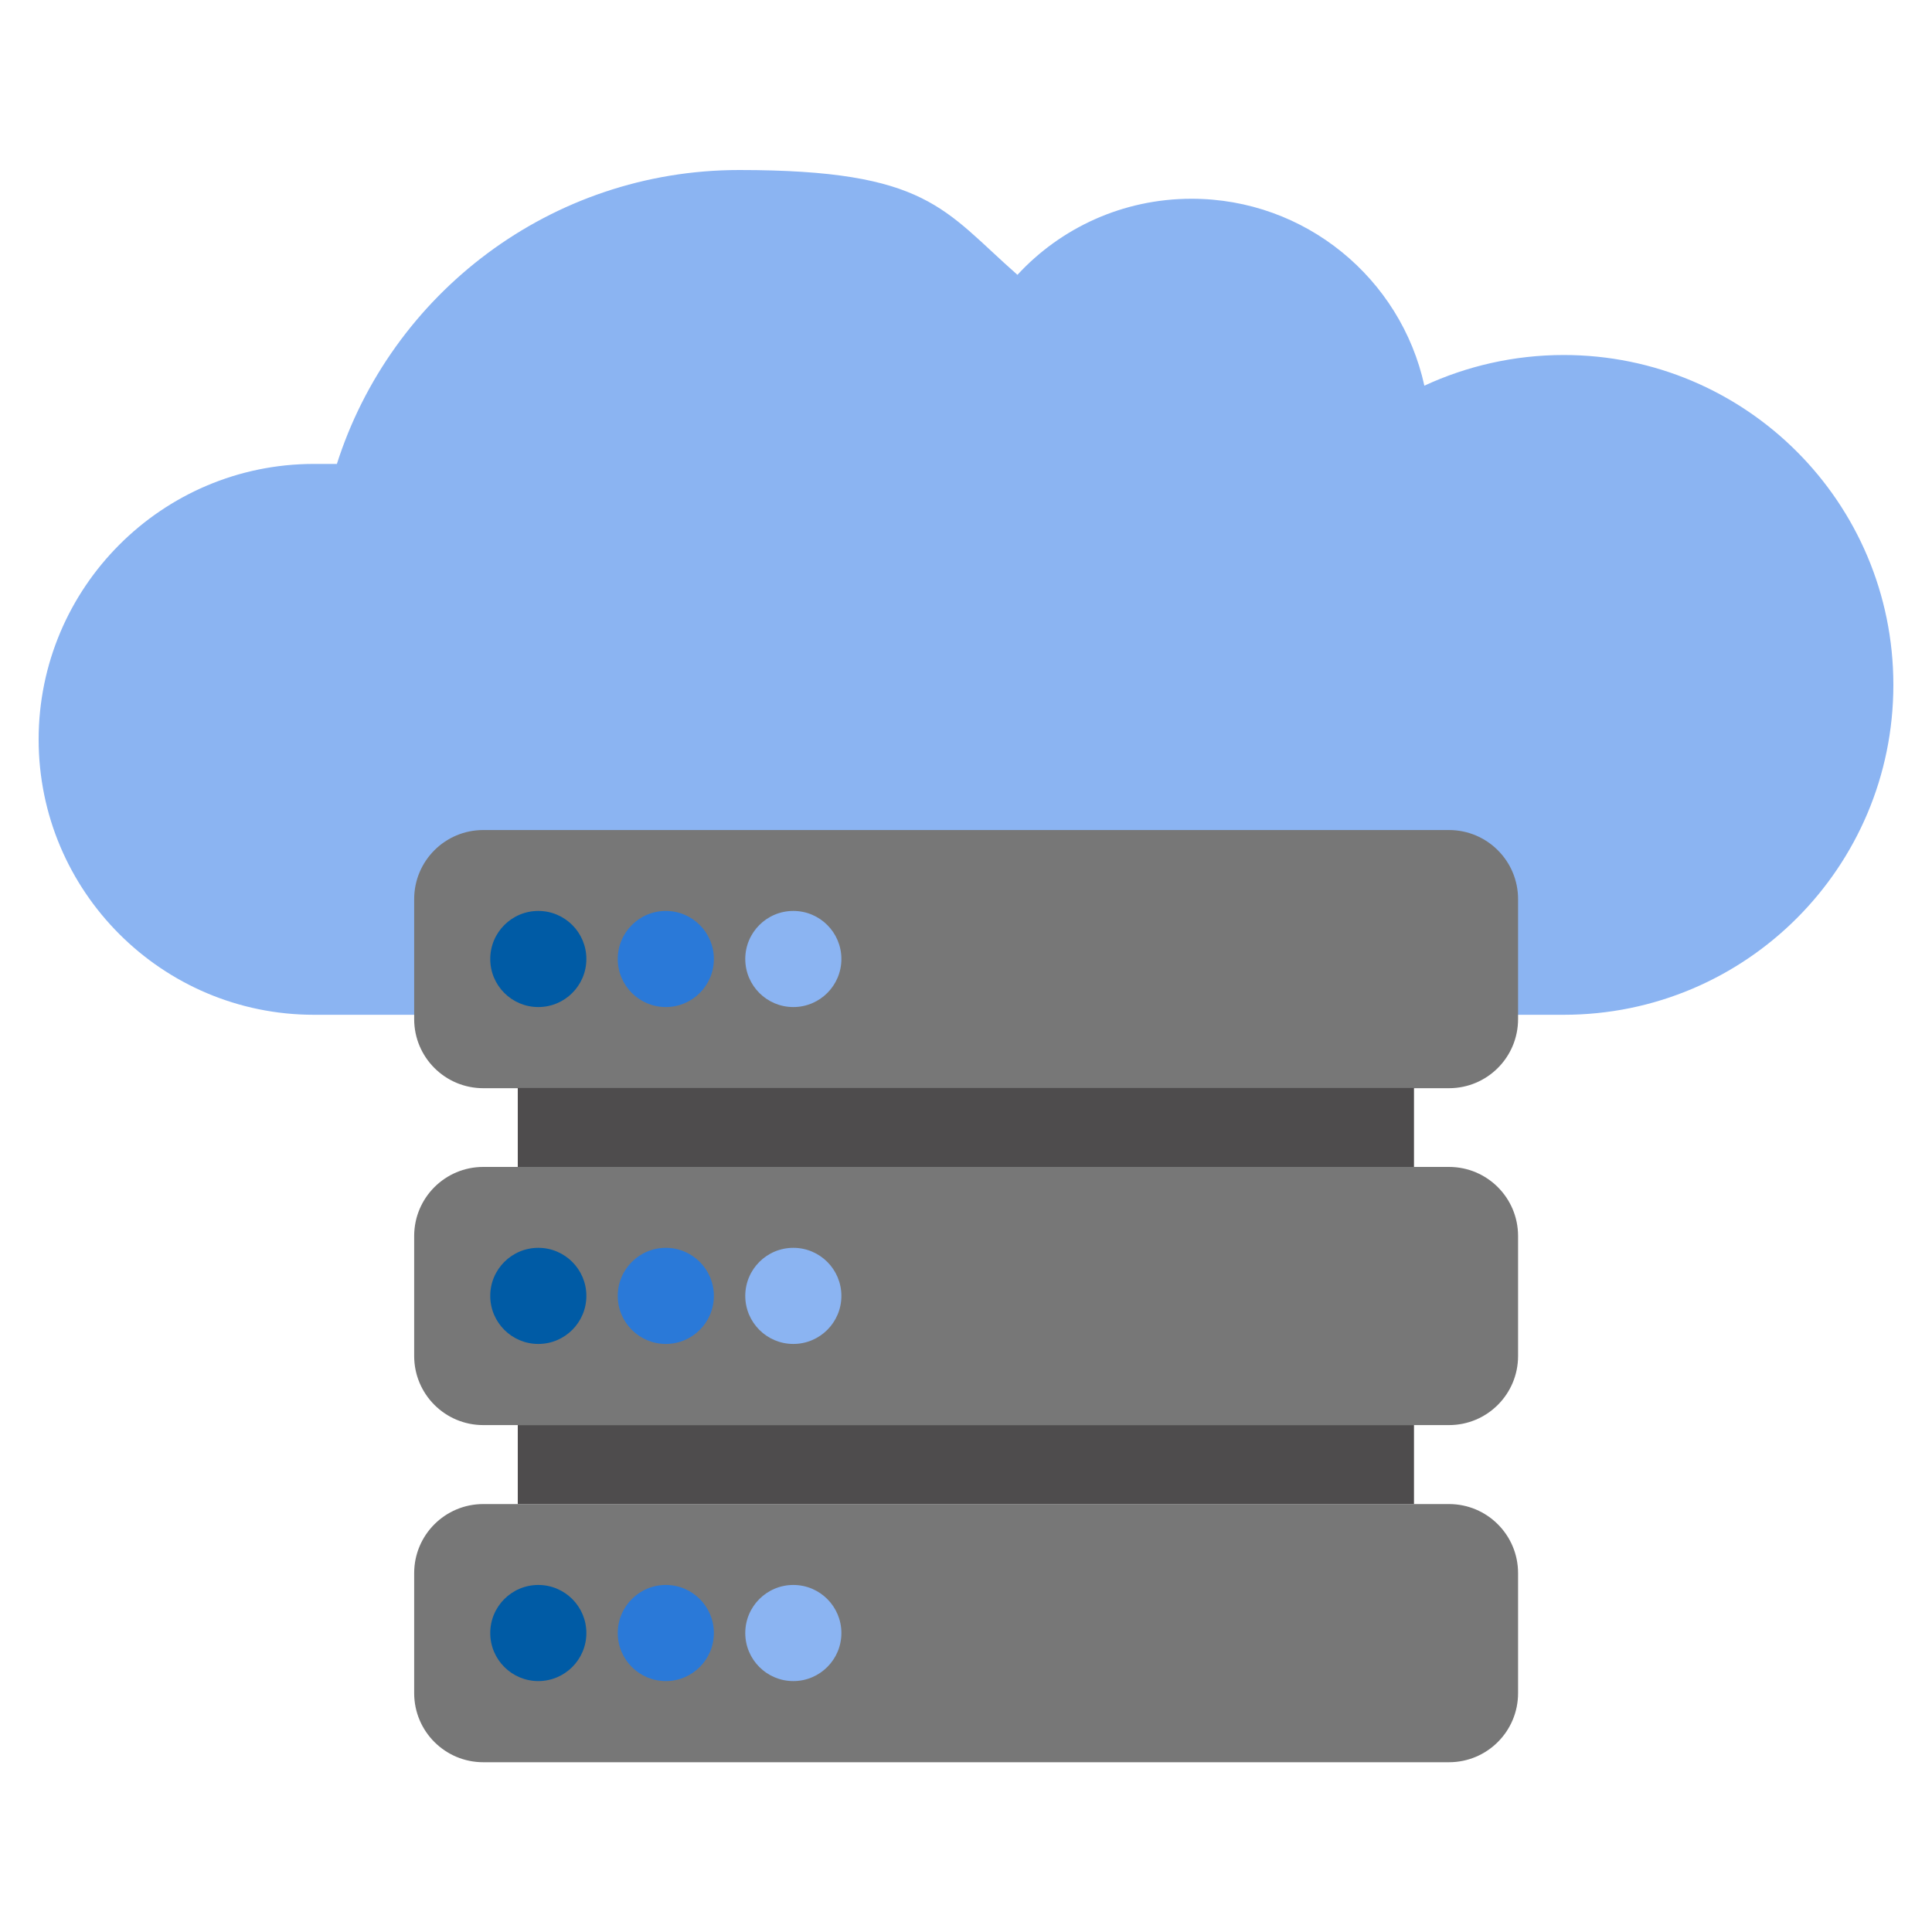
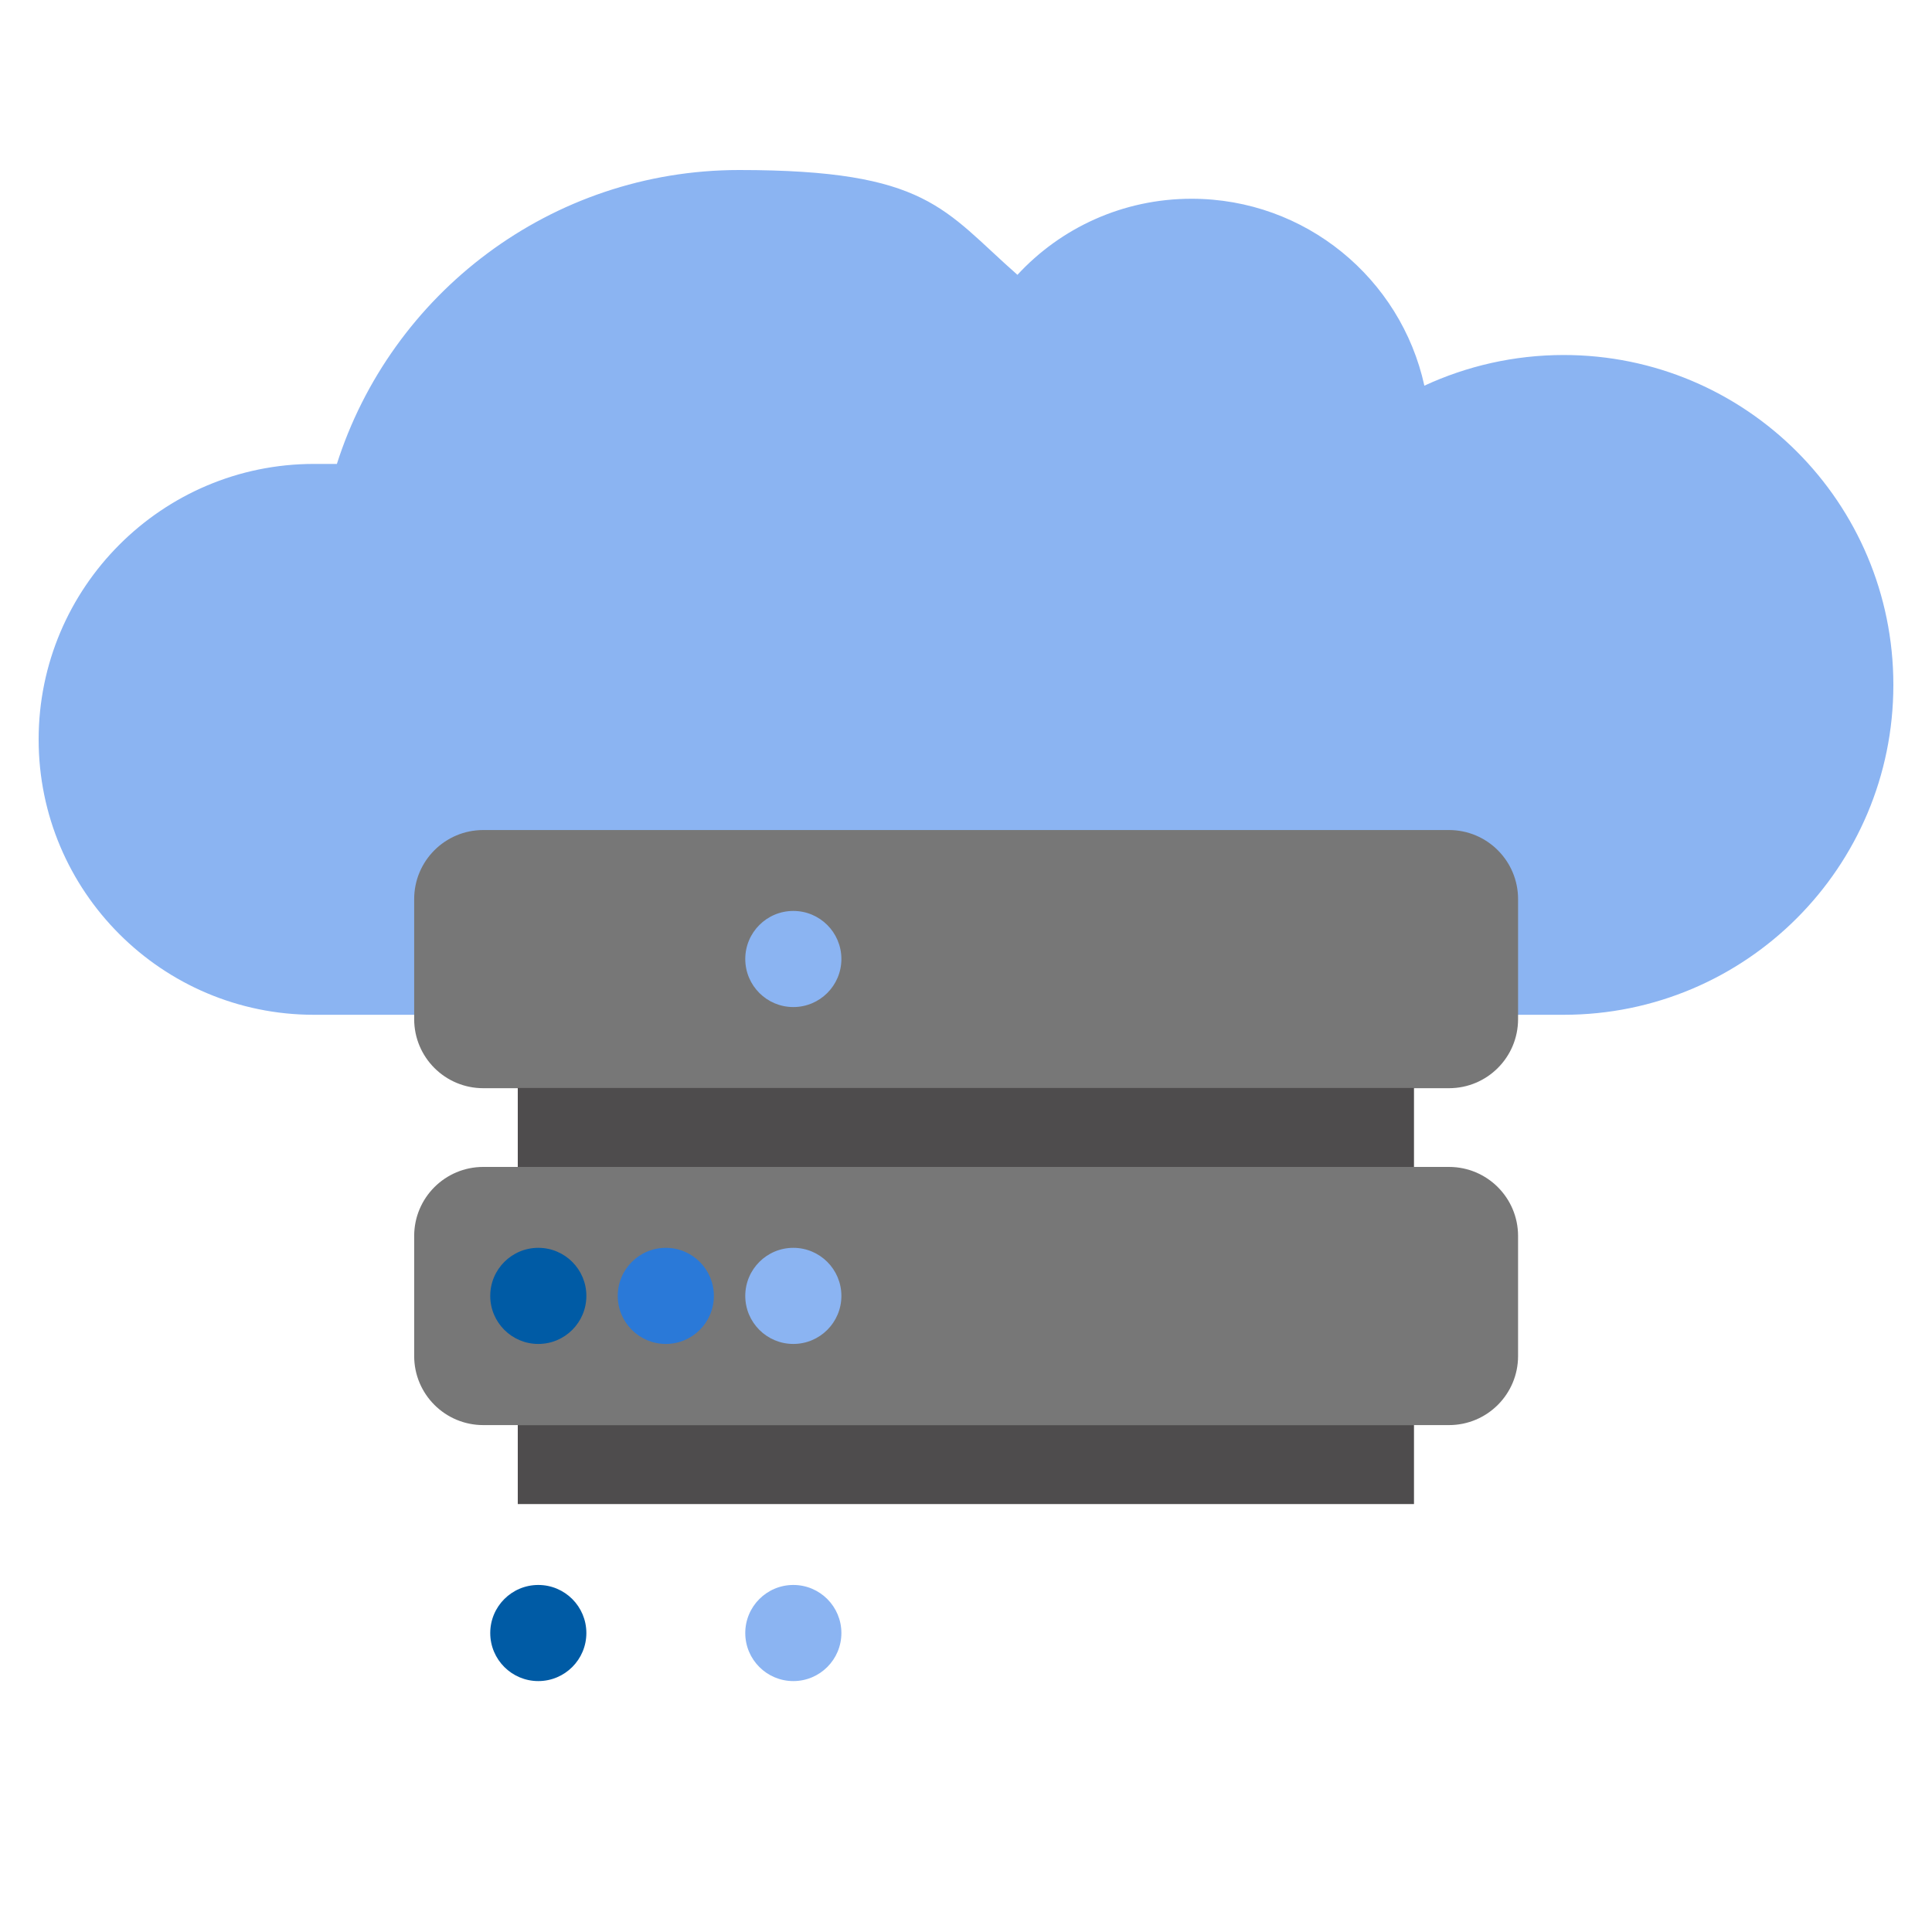
<svg xmlns="http://www.w3.org/2000/svg" id="Layer_1" version="1.1" viewBox="0 0 800 800">
  <defs>
    <style>
      .st0 {
        fill: #777;
      }

      .st1 {
        fill: #2a79d8;
      }

      .st2 {
        fill: #4e4c4d;
      }

      .st3 {
        fill: #005ba5;
      }

      .st4 {
        fill: #8bb4f2;
      }
    </style>
  </defs>
  <path class="st4" d="M784,283.6c0,75.5-61.1,136.6-136.5,136.6H130c-62.9,0-114-51.1-114-114s51.1-114.1,114-114.1,6.2.1,9.4.3c22.4-70.7,88.6-122,166.7-122s84.5,16.4,115.2,43.4c17.9-19.4,43.6-31.5,72.1-31.5,47.2,0,86.7,33.1,96.4,77.4,17.5-8.1,37.1-12.7,57.7-12.7,75.4,0,136.5,61.1,136.5,136.6Z" />
  <g>
    <path class="st0" d="M599.9,343.7H200.1c-15.8,0-28.6,12.8-28.6,28.6v49.7c0,15.8,12.8,28.6,28.6,28.6h399.9c15.8,0,28.6-12.8,28.6-28.6v-49.7c0-15.8-12.8-28.6-28.6-28.6Z" />
    <g>
-       <circle class="st3" cx="222.9" cy="397.1" r="19.9" />
-       <circle class="st1" cx="275.7" cy="397.1" r="19.9" />
      <circle class="st4" cx="328.5" cy="397.1" r="19.9" />
    </g>
    <path class="st0" d="M599.9,483.2H200.1c-15.8,0-28.6,12.8-28.6,28.6v49.7c0,15.8,12.8,28.6,28.6,28.6h399.9c15.8,0,28.6-12.8,28.6-28.6v-49.7c0-15.8-12.8-28.6-28.6-28.6Z" />
    <g>
      <circle class="st3" cx="222.9" cy="536.6" r="19.9" />
      <circle class="st1" cx="275.7" cy="536.6" r="19.9" />
      <circle class="st4" cx="328.5" cy="536.6" r="19.9" />
    </g>
    <rect class="st2" x="214.4" y="450.5" width="371.1" height="32.7" />
-     <path class="st0" d="M599.9,622.8H200.1c-15.8,0-28.6,12.8-28.6,28.6v49.7c0,15.8,12.8,28.6,28.6,28.6h399.9c15.8,0,28.6-12.8,28.6-28.6v-49.7c0-15.8-12.8-28.6-28.6-28.6Z" />
    <g>
      <circle class="st3" cx="222.9" cy="676.2" r="19.9" />
-       <circle class="st1" cx="275.7" cy="676.2" r="19.9" />
      <circle class="st4" cx="328.5" cy="676.2" r="19.9" />
    </g>
    <rect class="st2" x="214.4" y="590.1" width="371.1" height="32.7" />
  </g>
</svg>